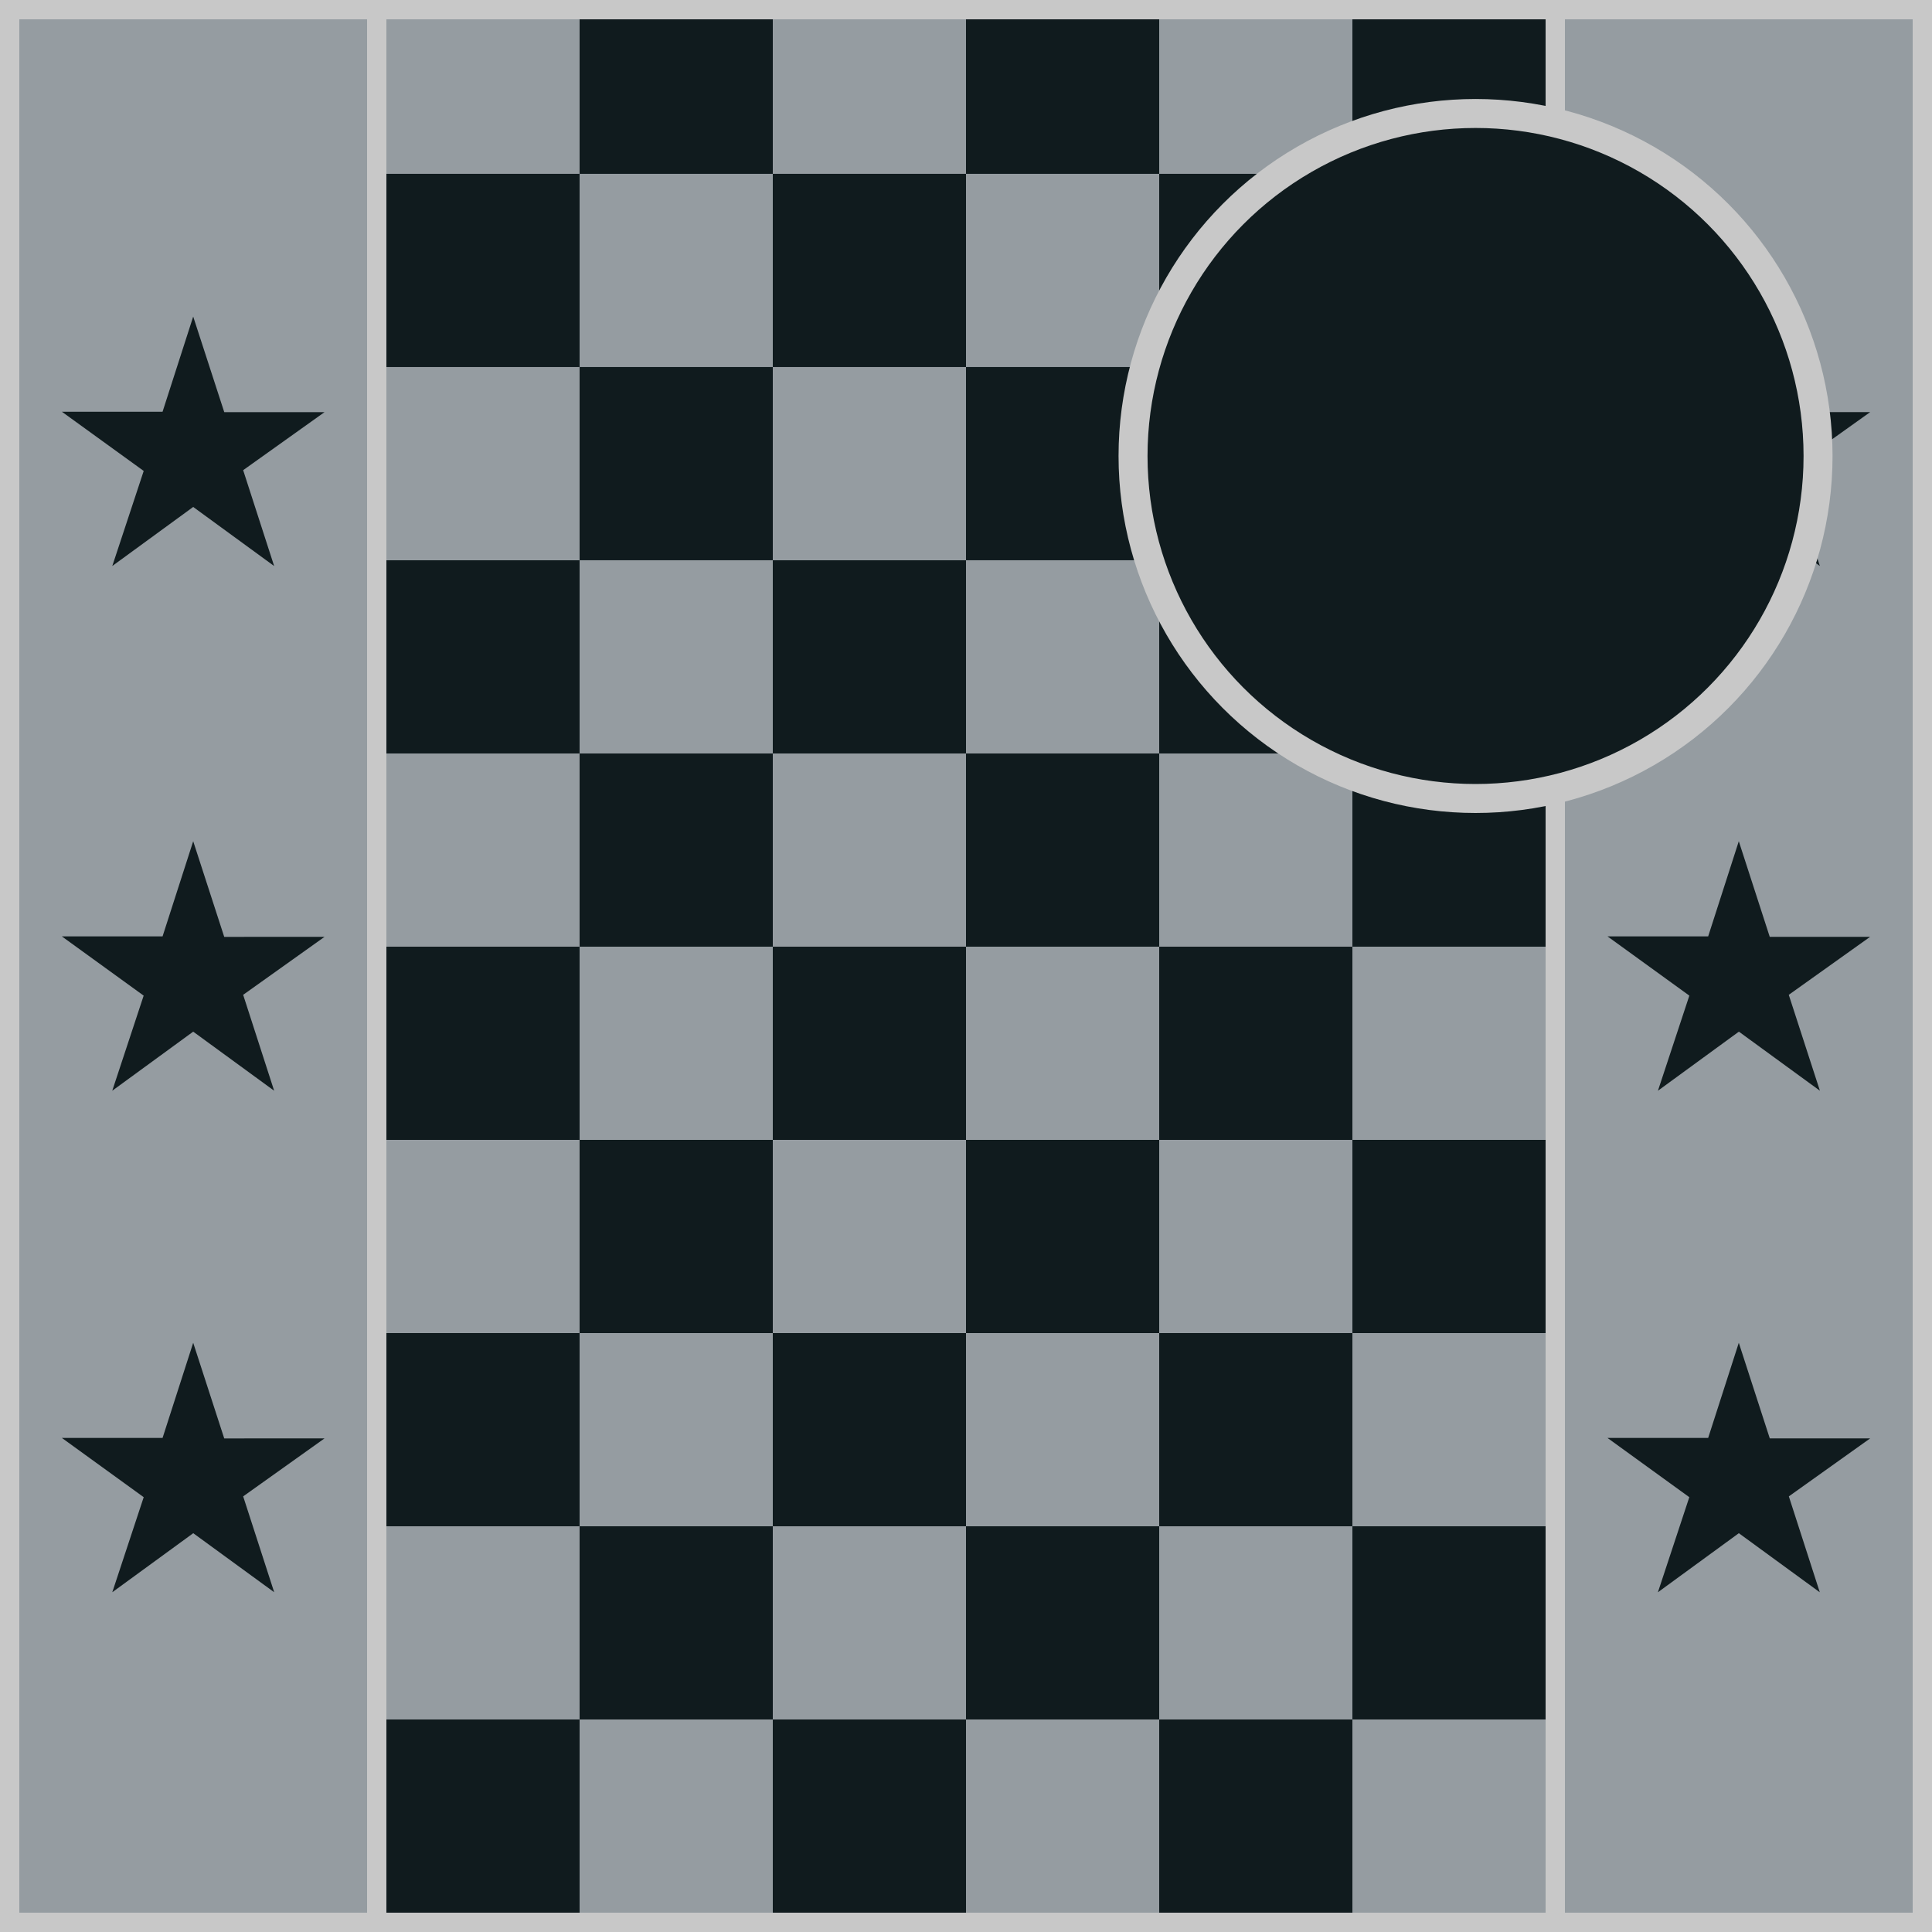
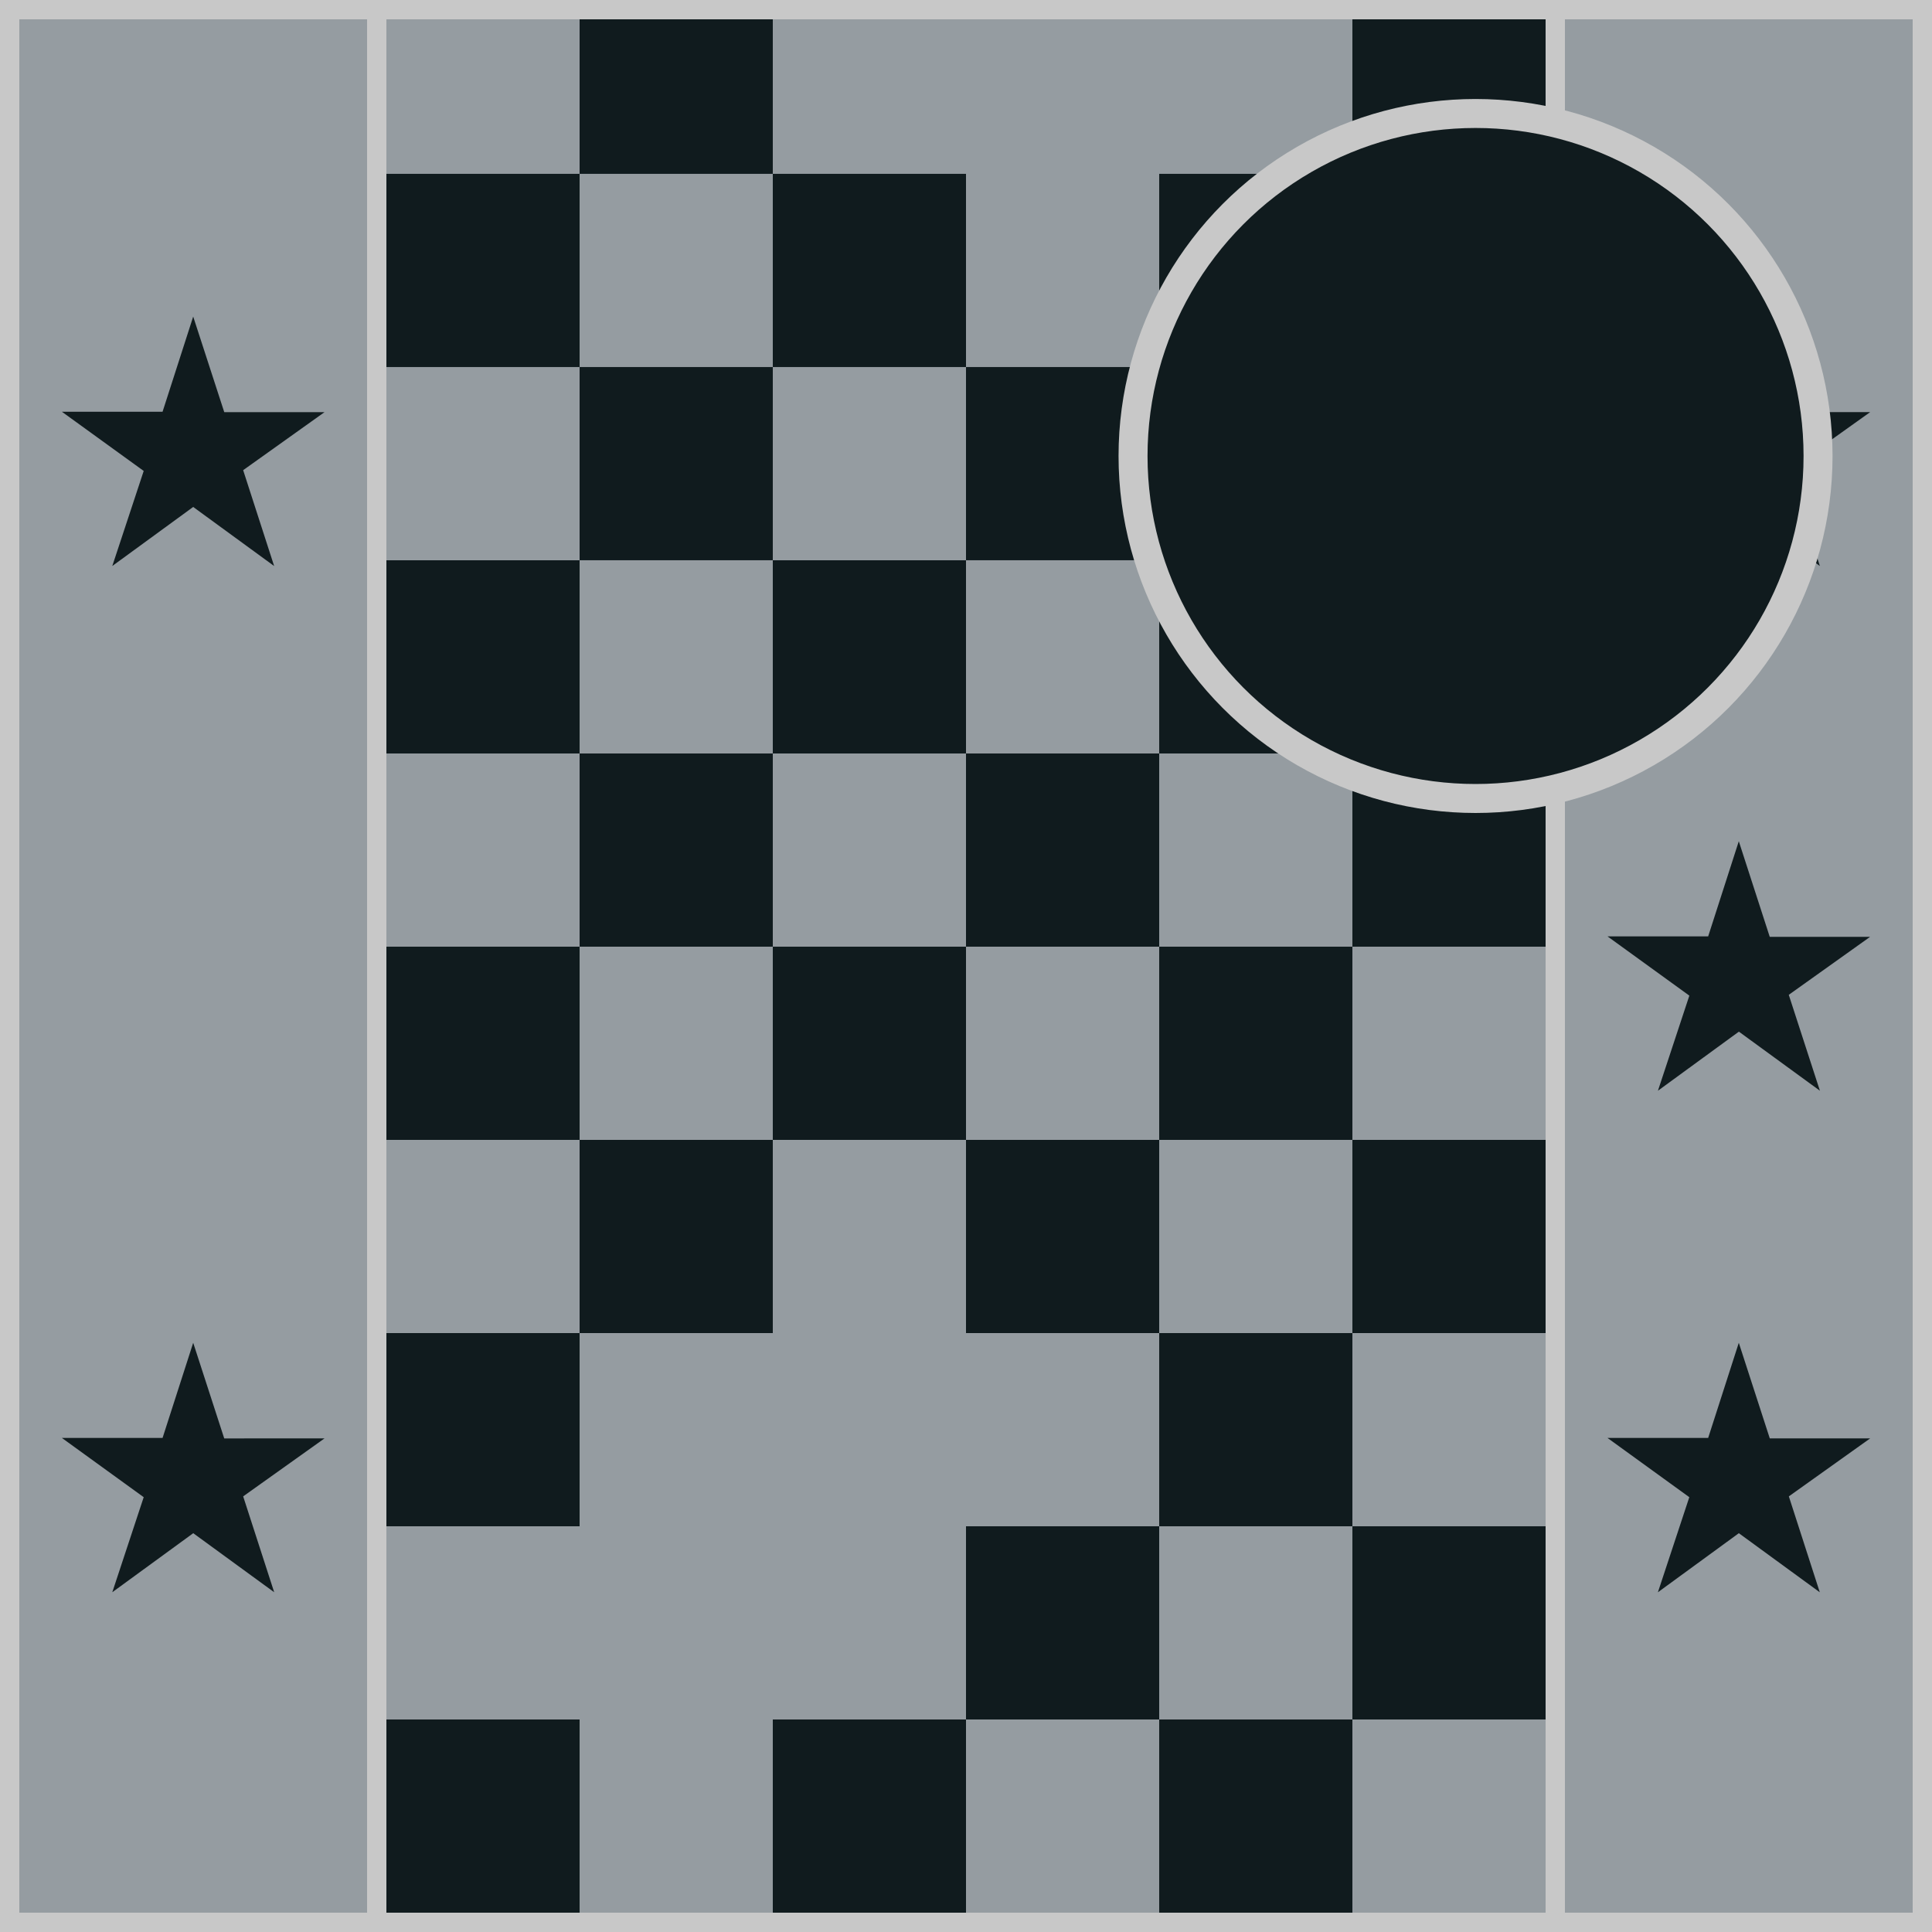
<svg xmlns="http://www.w3.org/2000/svg" version="1.1" id="Silks" x="0" y="0" width="500" height="500" viewBox="0 0 50 50" enable-background="new 0 0 50 50" xml:space="preserve">
  <g display="inline">
    <g display="inline">
      <rect x="9.5" fill="#959ca1" width="31" height="50" />
    </g>
  </g>
  <g id="body_15">
    <rect x="10" y="44.5" display="inline" fill="#101b1e" width="5" height="5" />
    <rect x="20" y="44.5" display="inline" fill="#101b1e" width="5" height="5" />
    <rect x="30" y="44.5" display="inline" fill="#101b1e" width="5" height="5" />
-     <rect x="15" y="39.5" display="inline" fill="#101b1e" width="5" height="5" />
    <rect x="25" y="39.5" display="inline" fill="#101b1e" width="5" height="5" />
    <rect x="35" y="39.5" display="inline" fill="#101b1e" width="5" height="5" />
    <rect x="10" y="34.5" display="inline" fill="#101b1e" width="5" height="5" />
-     <rect x="20" y="34.5" display="inline" fill="#101b1e" width="5" height="5" />
    <rect x="30" y="34.5" display="inline" fill="#101b1e" width="5" height="5" />
    <rect x="15" y="29.5" display="inline" fill="#101b1e" width="5" height="5" />
    <rect x="25" y="29.5" display="inline" fill="#101b1e" width="5" height="5" />
    <rect x="35" y="29.5" display="inline" fill="#101b1e" width="5" height="5" />
    <rect x="10" y="24.5" display="inline" fill="#101b1e" width="5" height="5" />
    <rect x="20" y="24.5" display="inline" fill="#101b1e" width="5" height="5" />
    <rect x="30" y="24.5" display="inline" fill="#101b1e" width="5" height="5" />
    <rect x="15" y="19.5" display="inline" fill="#101b1e" width="5" height="5" />
    <rect x="25" y="19.5" display="inline" fill="#101b1e" width="5" height="5" />
    <rect x="35" y="19.5" display="inline" fill="#101b1e" width="5" height="5" />
    <rect x="10" y="14.5" display="inline" fill="#101b1e" width="5" height="5" />
    <rect x="20" y="14.5" display="inline" fill="#101b1e" width="5" height="5" />
    <rect x="30" y="14.5" display="inline" fill="#101b1e" width="5" height="5" />
    <rect x="15" y="9.499" display="inline" fill="#101b1e" width="5" height="5" />
    <rect x="25" y="9.499" display="inline" fill="#101b1e" width="5" height="5" />
    <rect x="35" y="9.499" display="inline" fill="#101b1e" width="5" height="5" />
    <rect x="10" y="4.499" display="inline" fill="#101b1e" width="5" height="5" />
    <rect x="20" y="4.499" display="inline" fill="#101b1e" width="5" height="5" />
    <rect x="30" y="4.499" display="inline" fill="#101b1e" width="5" height="5" />
    <rect x="15" y="0.499" display="inline" fill="#101b1e" width="5" height="4" />
-     <rect x="25" y="0.499" display="inline" fill="#101b1e" width="5" height="4" />
    <rect x="35" y="0.499" display="inline" fill="#101b1e" width="5" height="4" />
  </g>
  <g display="inline">
    <path display="inline" fill="#C8C8C8" d="M40,0.5v49H10v-49H40 M40.5,0h-31v50h31V0L40.5,0z" />
  </g>
  <g display="inline">
    <g display="inline">
      <rect x="0" fill="#959ca1" width="10" height="50" />
    </g>
    <g display="inline">
      <rect x="40" fill="#959ca1" width="10" height="50" />
    </g>
  </g>
  <g id="sleeve_07">
    <path display="inline" fill="#101b1e" d="M45,21.771l-0.793,2.463h-2.604l2.117,1.533l-0.813,2.461l2.095-1.529l2.097,1.529   l-0.806-2.482l2.104-1.5h-2.596L45,21.771z" />
    <path display="inline" fill="#101b1e" d="M44.999,8.193l-0.793,2.463h-2.604l2.117,1.532l-0.813,2.46l2.096-1.529l2.096,1.529   l-0.803-2.481l2.104-1.501h-2.597L44.999,8.193z" />
    <path display="inline" fill="#101b1e" d="M45,34.751l-0.793,2.463h-2.605l2.117,1.533l-0.813,2.461l2.095-1.529l2.095,1.529   l-0.801-2.482l2.104-1.5h-2.597L45,34.751z" />
    <path display="inline" fill="#101b1e" d="M5,34.751l-0.793,2.463H1.602l2.117,1.533l-0.813,2.46l2.095-1.528l2.095,1.528   l-0.803-2.481l2.105-1.5H5.803L5,34.751z" />
    <path display="inline" fill="#101b1e" d="M5,8.193l-0.793,2.463H1.602l2.117,1.532l-0.813,2.46L5,13.12l2.095,1.529l-0.802-2.481   l2.105-1.501H5.804L5,8.193z" />
-     <path display="inline" fill="#101b1e" d="M5,21.771l-0.793,2.463H1.601l2.117,1.533l-0.813,2.461L5,26.699l2.095,1.529   l-0.802-2.482l2.105-1.5H5.803L5,21.771z" />
  </g>
  <g display="inline">
    <path display="inline" fill="#C8C8C8" d="M9.5,0.5v49h-9v-49H9.5 M10,0H0v50h10V0L10,0z" />
  </g>
  <g display="inline">
    <path display="inline" fill="#C8C8C8" d="M49.5,0.5v49h-9v-49H49.5 M50,0H40v50h10V0L50,0z" />
  </g>
  <circle display="inline" fill="#101b1e" cx="38.187" cy="11.801" r="8.864" />
  <circle id="cap_01" fill="#101b1e" cx="38.187" cy="11.801" r="8.864" />
  <circle display="inline" fill="none" stroke="#C8C8C8" stroke-width="0.75" cx="38.187" cy="11.801" r="8.864" />
</svg>